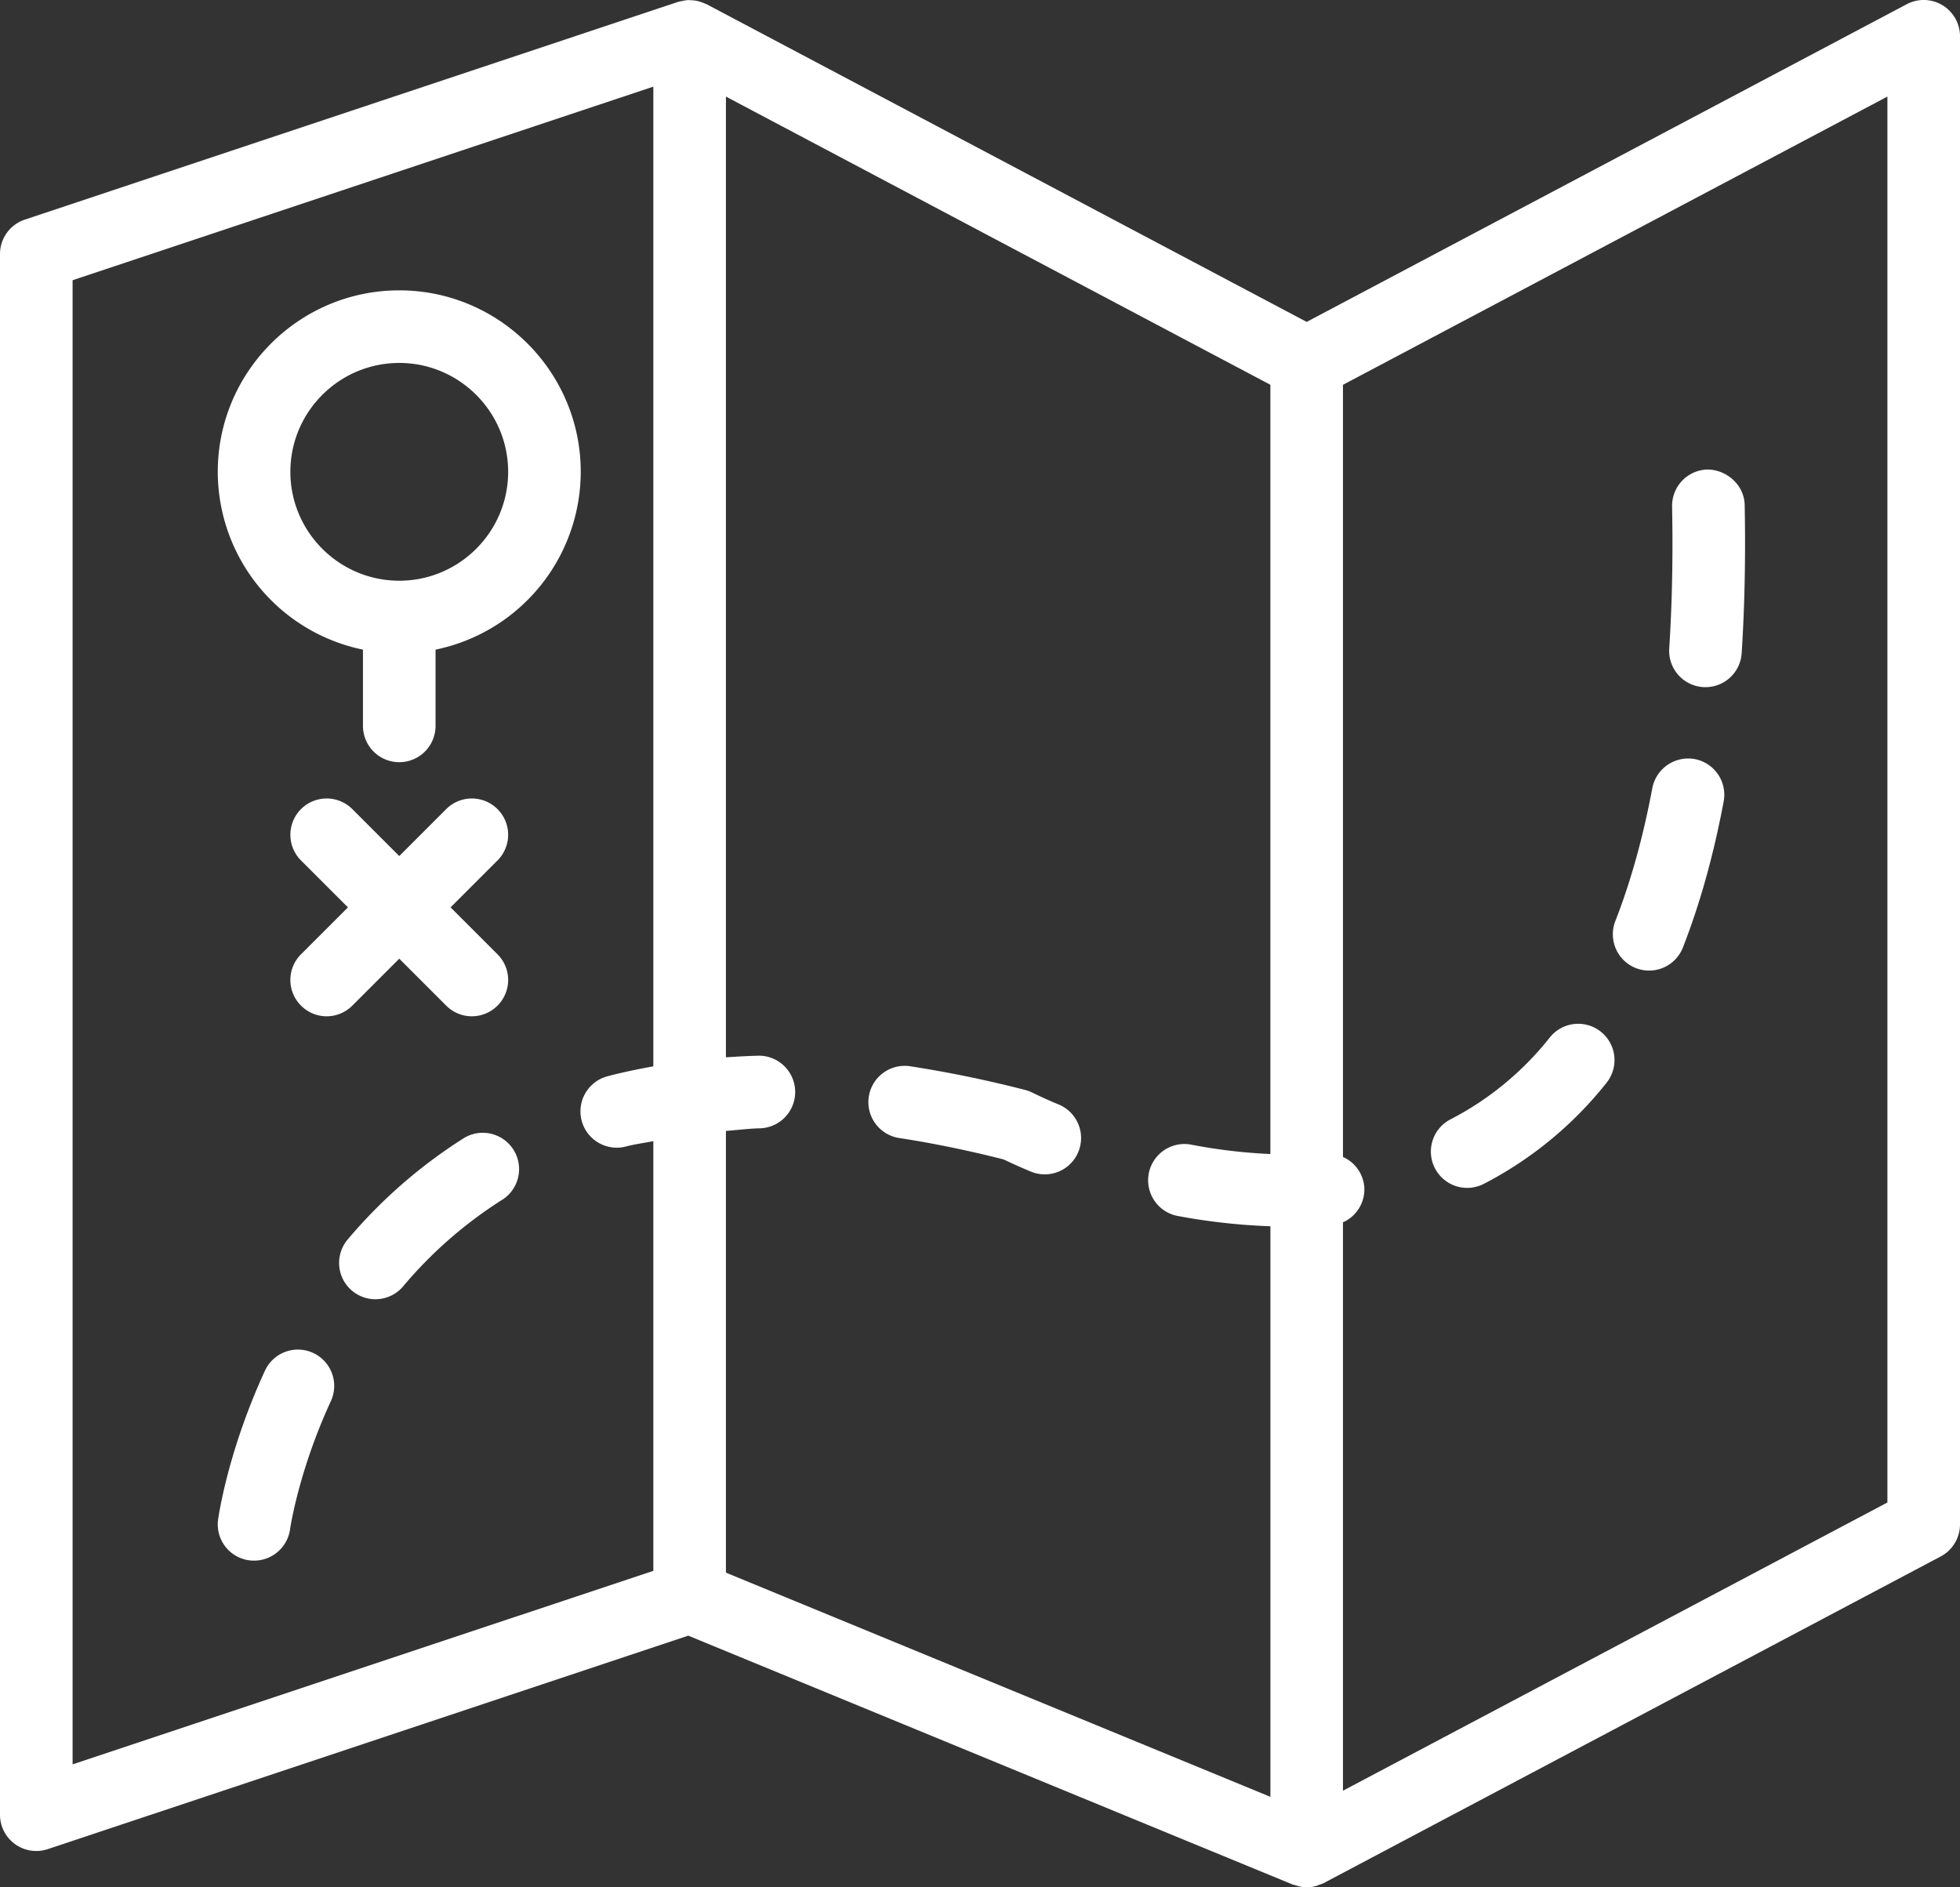
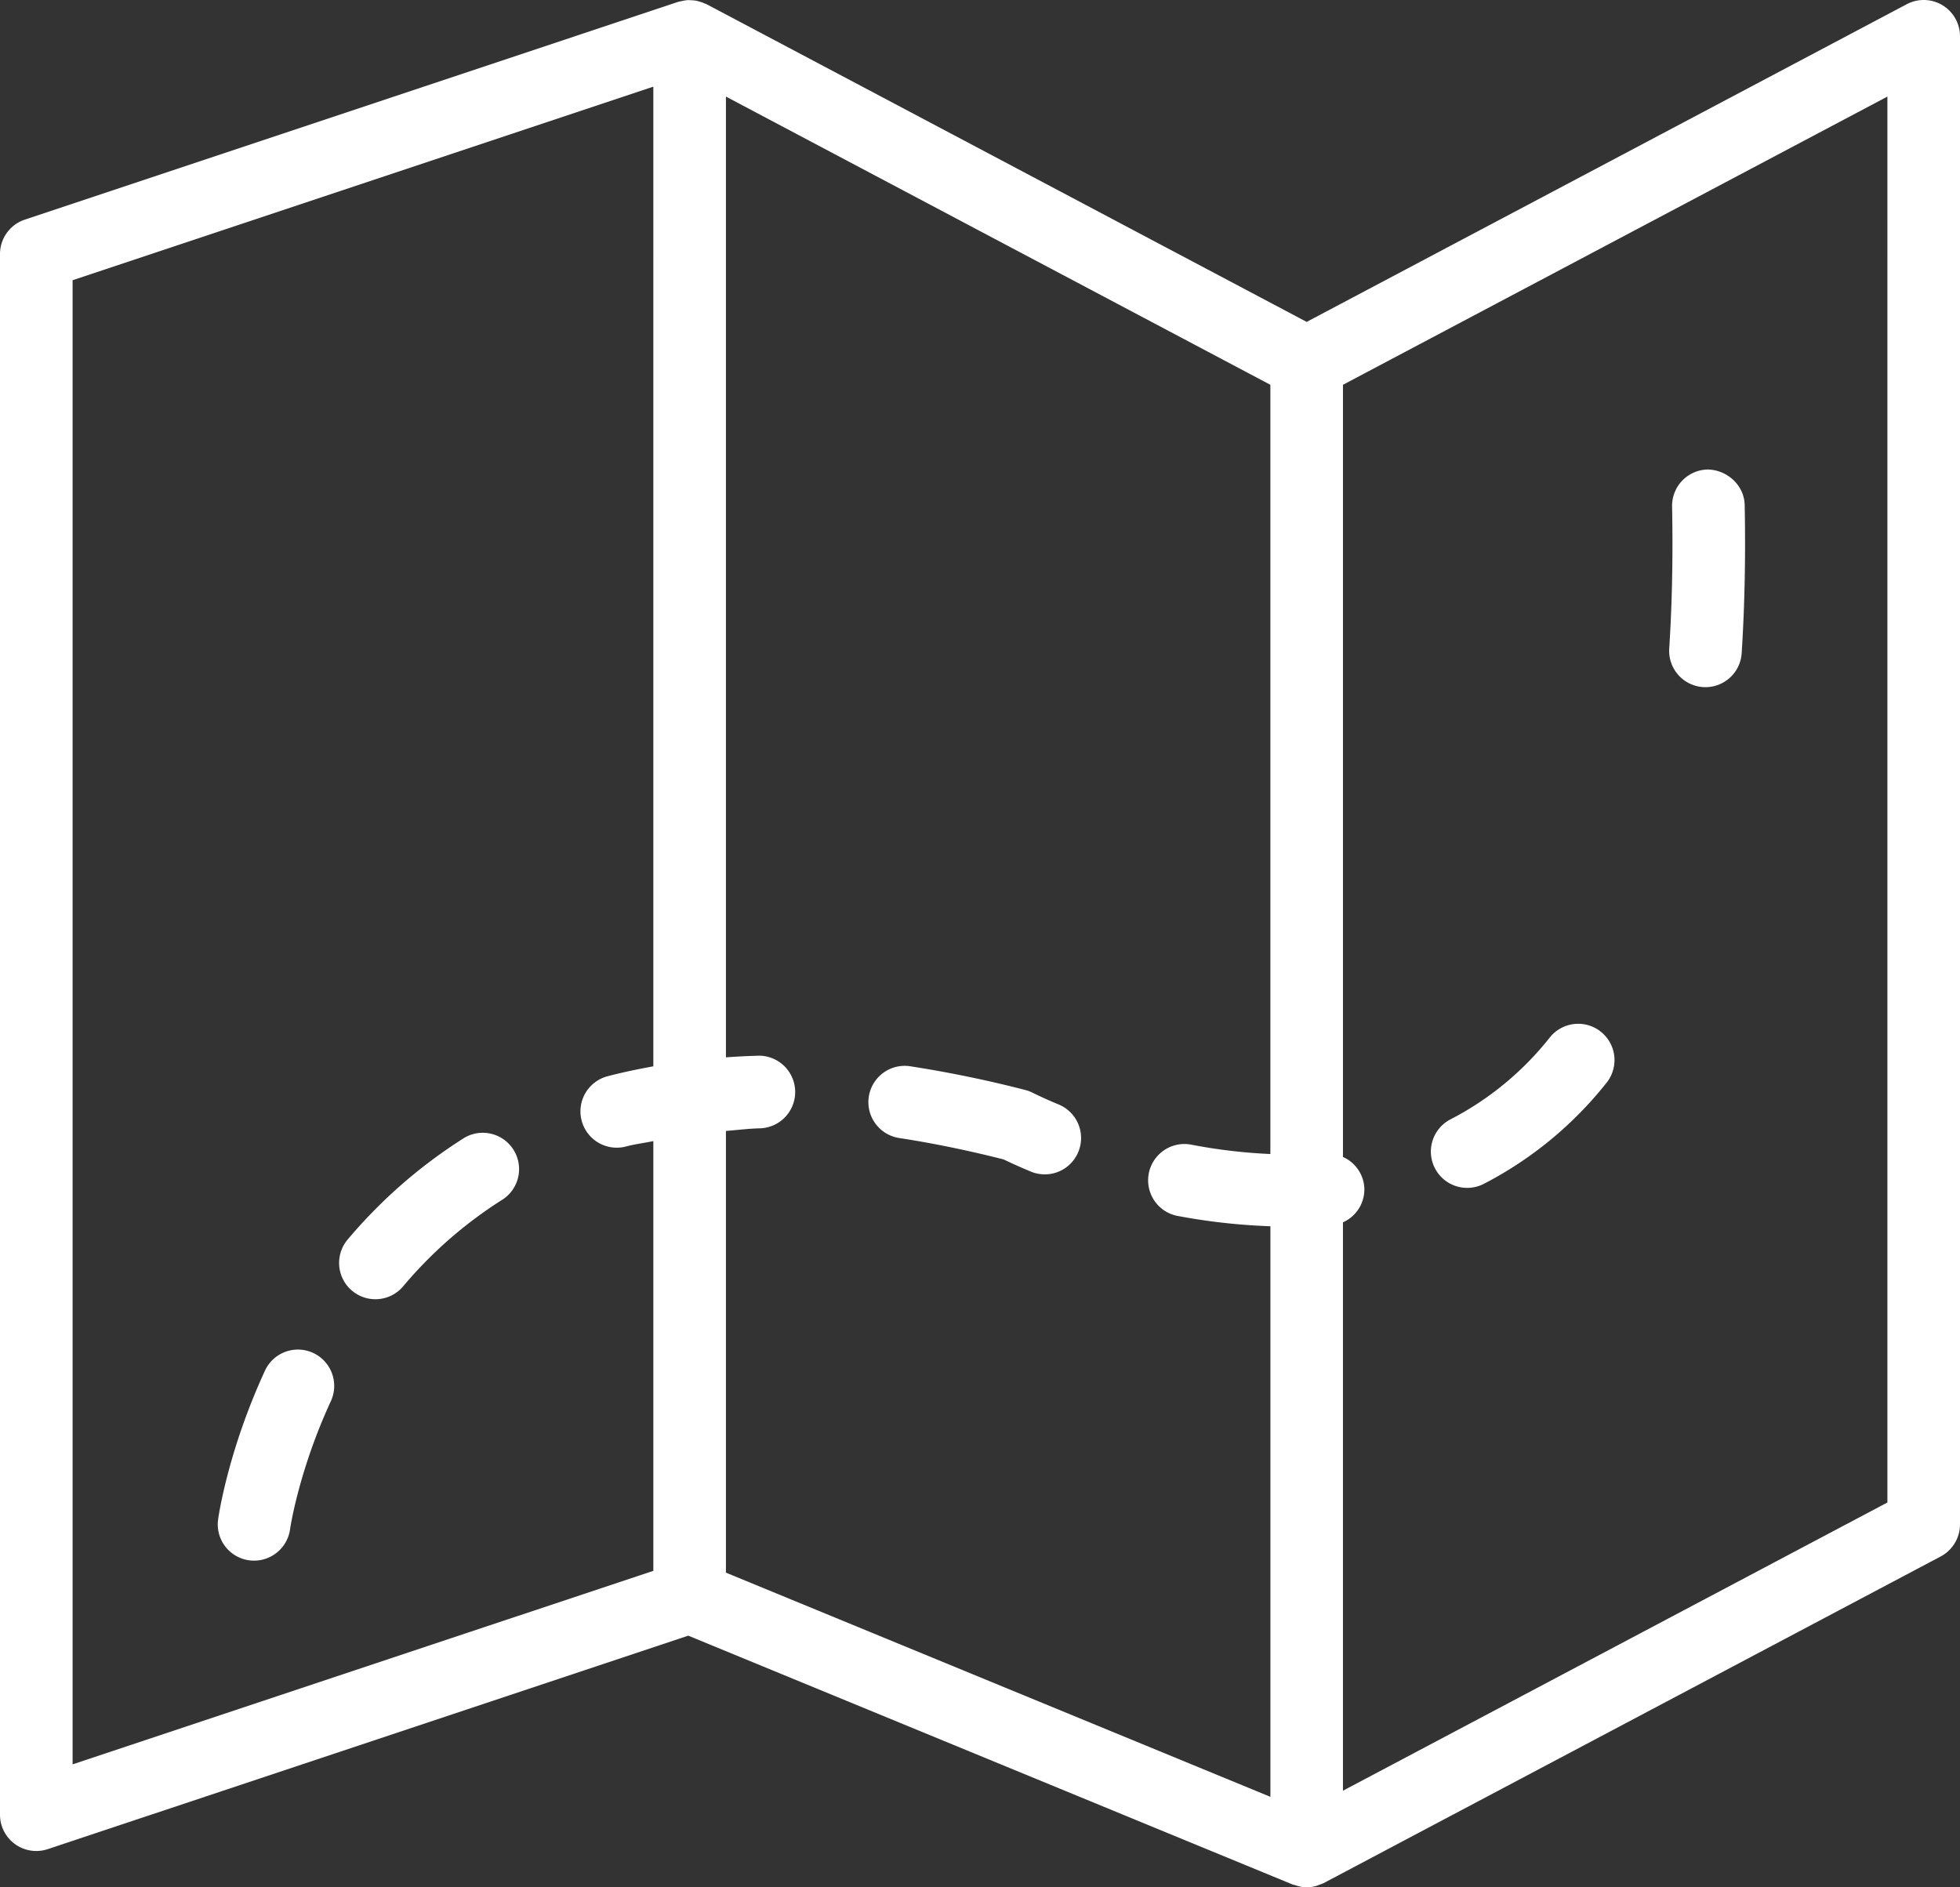
<svg xmlns="http://www.w3.org/2000/svg" width="54" height="52" viewBox="0 0 54 52">
  <rect x="0" y="0" width="54" height="52" fill="#333333" stroke="none" />
  <g>
    <g>
      <g>
        <path fill="#ffffff" d="M52 41.397l-15 7.941v-15.66a.993.993 0 0 0 .587-.98.994.994 0 0 0-.587-.821V10.602l15-7.941zM20 31.16c.321-.025.632-.066.961-.073a1.001 1.001 0 0 0-.021-2h-.022c-.31.007-.615.024-.918.045V2.661l15 7.941v21.194a14.952 14.952 0 0 1-2.201-.262 1 1 0 0 0-.38 1.963 16.99 16.99 0 0 0 2.582.289v15.721L20 43.33zM2 7.721l16-5.333V29.38c-.43.078-.854.166-1.264.274a1 1 0 1 0 .513 1.934c.24-.064.502-.096.751-.148v11.84L2 48.612zM53.516.143a.999.999 0 0 0-.983-.027L36 8.869 19.468.116c-.013-.007-.028-.009-.041-.015a1.004 1.004 0 0 0-.147-.055c-.028-.008-.055-.017-.083-.023a1.04 1.04 0 0 0-.168-.017c-.025-.001-.05-.004-.076-.003a.968.968 0 0 0-.16.025c-.03.006-.06.01-.089.019l-.02.004-18 6A1 1 0 0 0 0 7v43a1 1 0 0 0 1.316.948l17.646-5.882 16.657 6.859c.014.006.03.004.044.009.11.039.222.066.337.066a1 1 0 0 0 .266-.039c.028-.008.054-.021.082-.031.04-.015.082-.026.12-.046l17-9c.327-.173.532-.514.532-.884V1c0-.351-.184-.676-.484-.857z" />
      </g>
      <g>
-         <path fill="#ffffff" d="M11 16c-1.654 0-3-1.346-3-3s1.346-3 3-3 3 1.346 3 3-1.346 3-3 3zm0-8c-2.757 0-5 2.243-5 5a5.009 5.009 0 0 0 4 4.899V20a1 1 0 1 0 2 0v-2.101A5.009 5.009 0 0 0 16 13c0-2.757-2.243-5-5-5z" />
-       </g>
+         </g>
      <g>
-         <path fill="#ffffff" d="M45.07 26.673a1 1 0 0 0 1.296-.568c.47-1.199.847-2.553 1.123-4.024a1 1 0 0 0-.799-1.167 1.008 1.008 0 0 0-1.167.8c-.252 1.348-.595 2.58-1.019 3.663a1.001 1.001 0 0 0 .566 1.296z" />
-       </g>
+         </g>
      <g>
        <path fill="#ffffff" d="M12.805 31.342a13.87 13.87 0 0 0-3.235 2.82 1 1 0 0 0 1.529 1.289 11.833 11.833 0 0 1 2.768-2.414 1.001 1.001 0 0 0-1.062-1.695z" />
      </g>
      <g>
        <path fill="#ffffff" d="M8.627 37.276a1 1 0 0 0-1.327.489c-1.026 2.226-1.28 4.023-1.291 4.099a.998.998 0 0 0 .992 1.135c.491 0 .919-.362.99-.861.002-.016.231-1.597 1.125-3.534a1.002 1.002 0 0 0-.489-1.328z" />
      </g>
      <g>
        <path fill="#ffffff" d="M40.423 32.729a.998.998 0 0 0 .454-.109 10.419 10.419 0 0 0 3.384-2.786 1 1 0 1 0-1.56-1.252 8.414 8.414 0 0 1-2.735 2.257 1 1 0 0 0 .457 1.89z" />
      </g>
      <g>
-         <path fill="#ffffff" d="M29.17 30.432a12.399 12.399 0 0 1-.716-.322.996.996 0 0 0-.205-.078 32.59 32.59 0 0 0-3.173-.654.999.999 0 1 0-.302 1.977c.926.142 1.893.34 2.877.59.134.064.39.185.748.334a.999.999 0 0 0 1.308-.537 1 1 0 0 0-.537-1.31z" />
+         <path fill="#ffffff" d="M29.17 30.432a12.399 12.399 0 0 1-.716-.322.996.996 0 0 0-.205-.078 32.59 32.59 0 0 0-3.173-.654.999.999 0 1 0-.302 1.977c.926.142 1.893.34 2.877.59.134.064.39.185.748.334a.999.999 0 0 0 1.308-.537 1 1 0 0 0-.537-1.31" />
      </g>
      <g>
        <path fill="#ffffff" d="M46.923 18.931l.065.002a1 1 0 0 0 .997-.937c.062-.961.093-1.978.093-3.02 0-.347-.003-.699-.01-1.058-.01-.553-.49-.973-1.018-.982a1 1 0 0 0-.982 1.018c.006.347.01.688.01 1.022 0 1-.03 1.973-.089 2.893a1 1 0 0 0 .934 1.062z" />
      </g>
      <g>
-         <path fill="#ffffff" d="M8.293 27.707a.997.997 0 0 0 1.414 0L11 26.414l1.293 1.293a.997.997 0 0 0 1.414 0 .999.999 0 0 0 0-1.414L12.414 25l1.293-1.293a.999.999 0 1 0-1.414-1.414L11 23.586l-1.293-1.293a.999.999 0 1 0-1.414 1.414L9.586 25l-1.293 1.293a.999.999 0 0 0 0 1.414z" />
-       </g>
+         </g>
    </g>
  </g>
</svg>